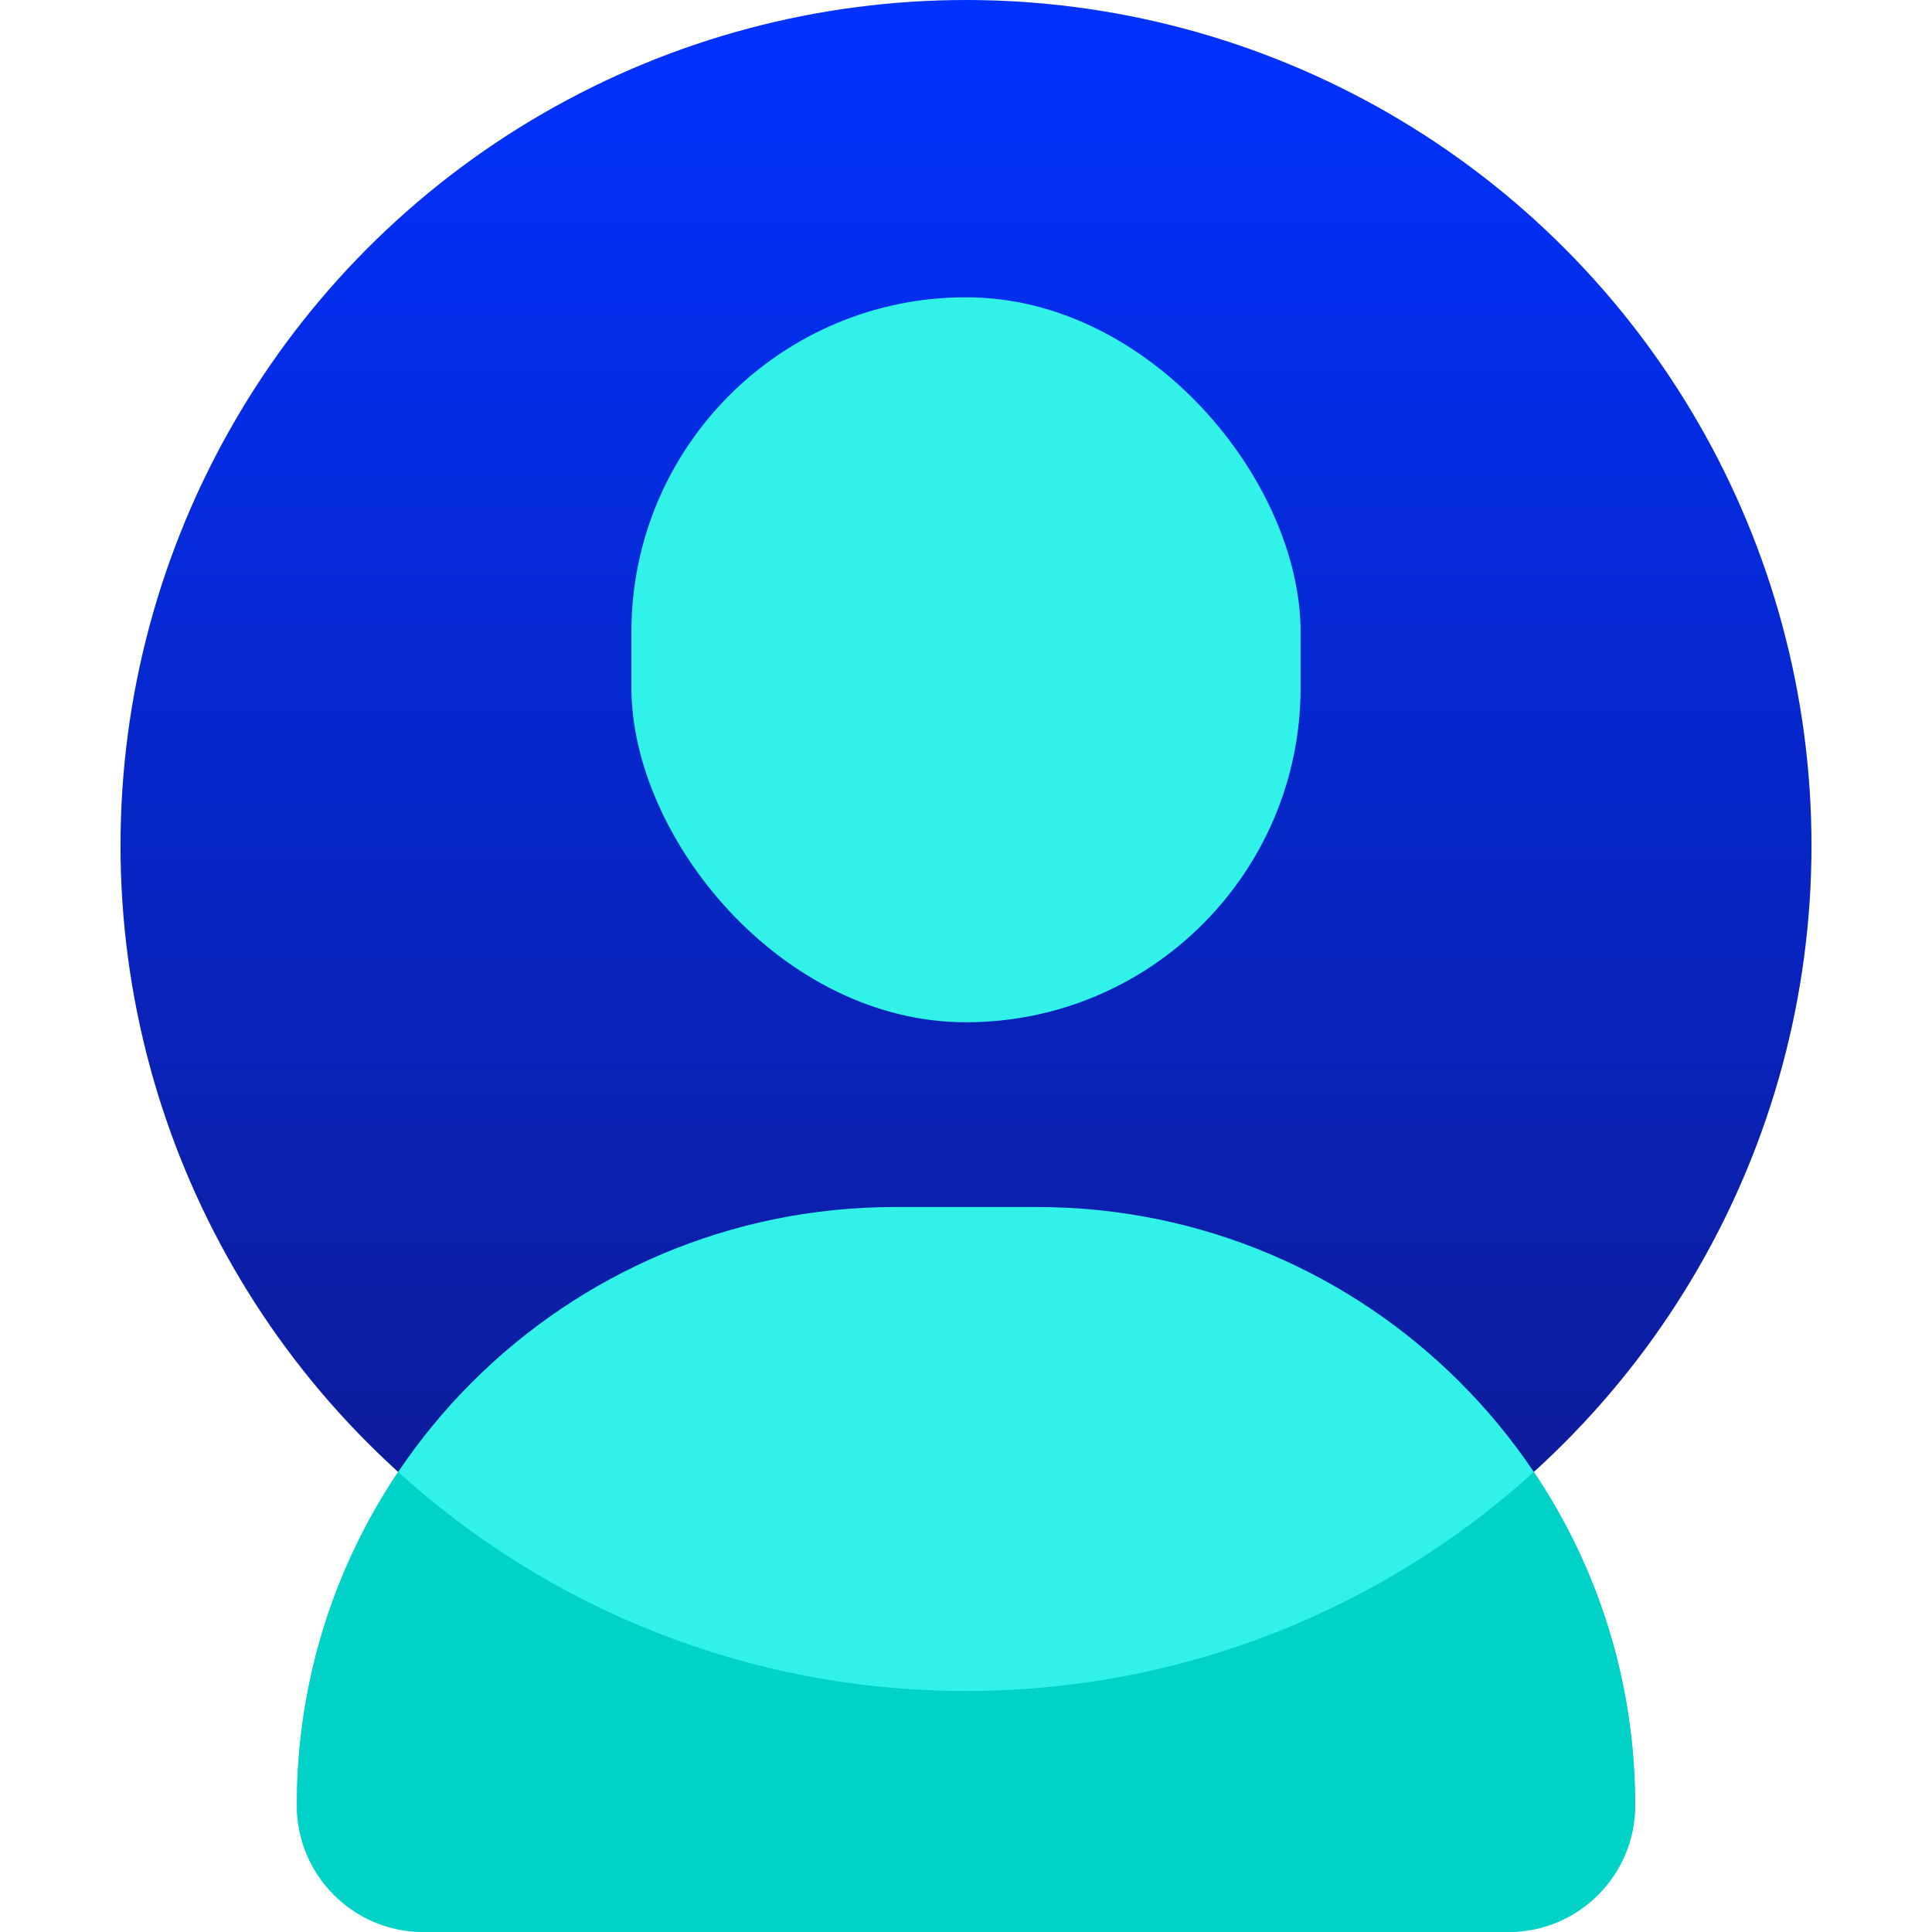
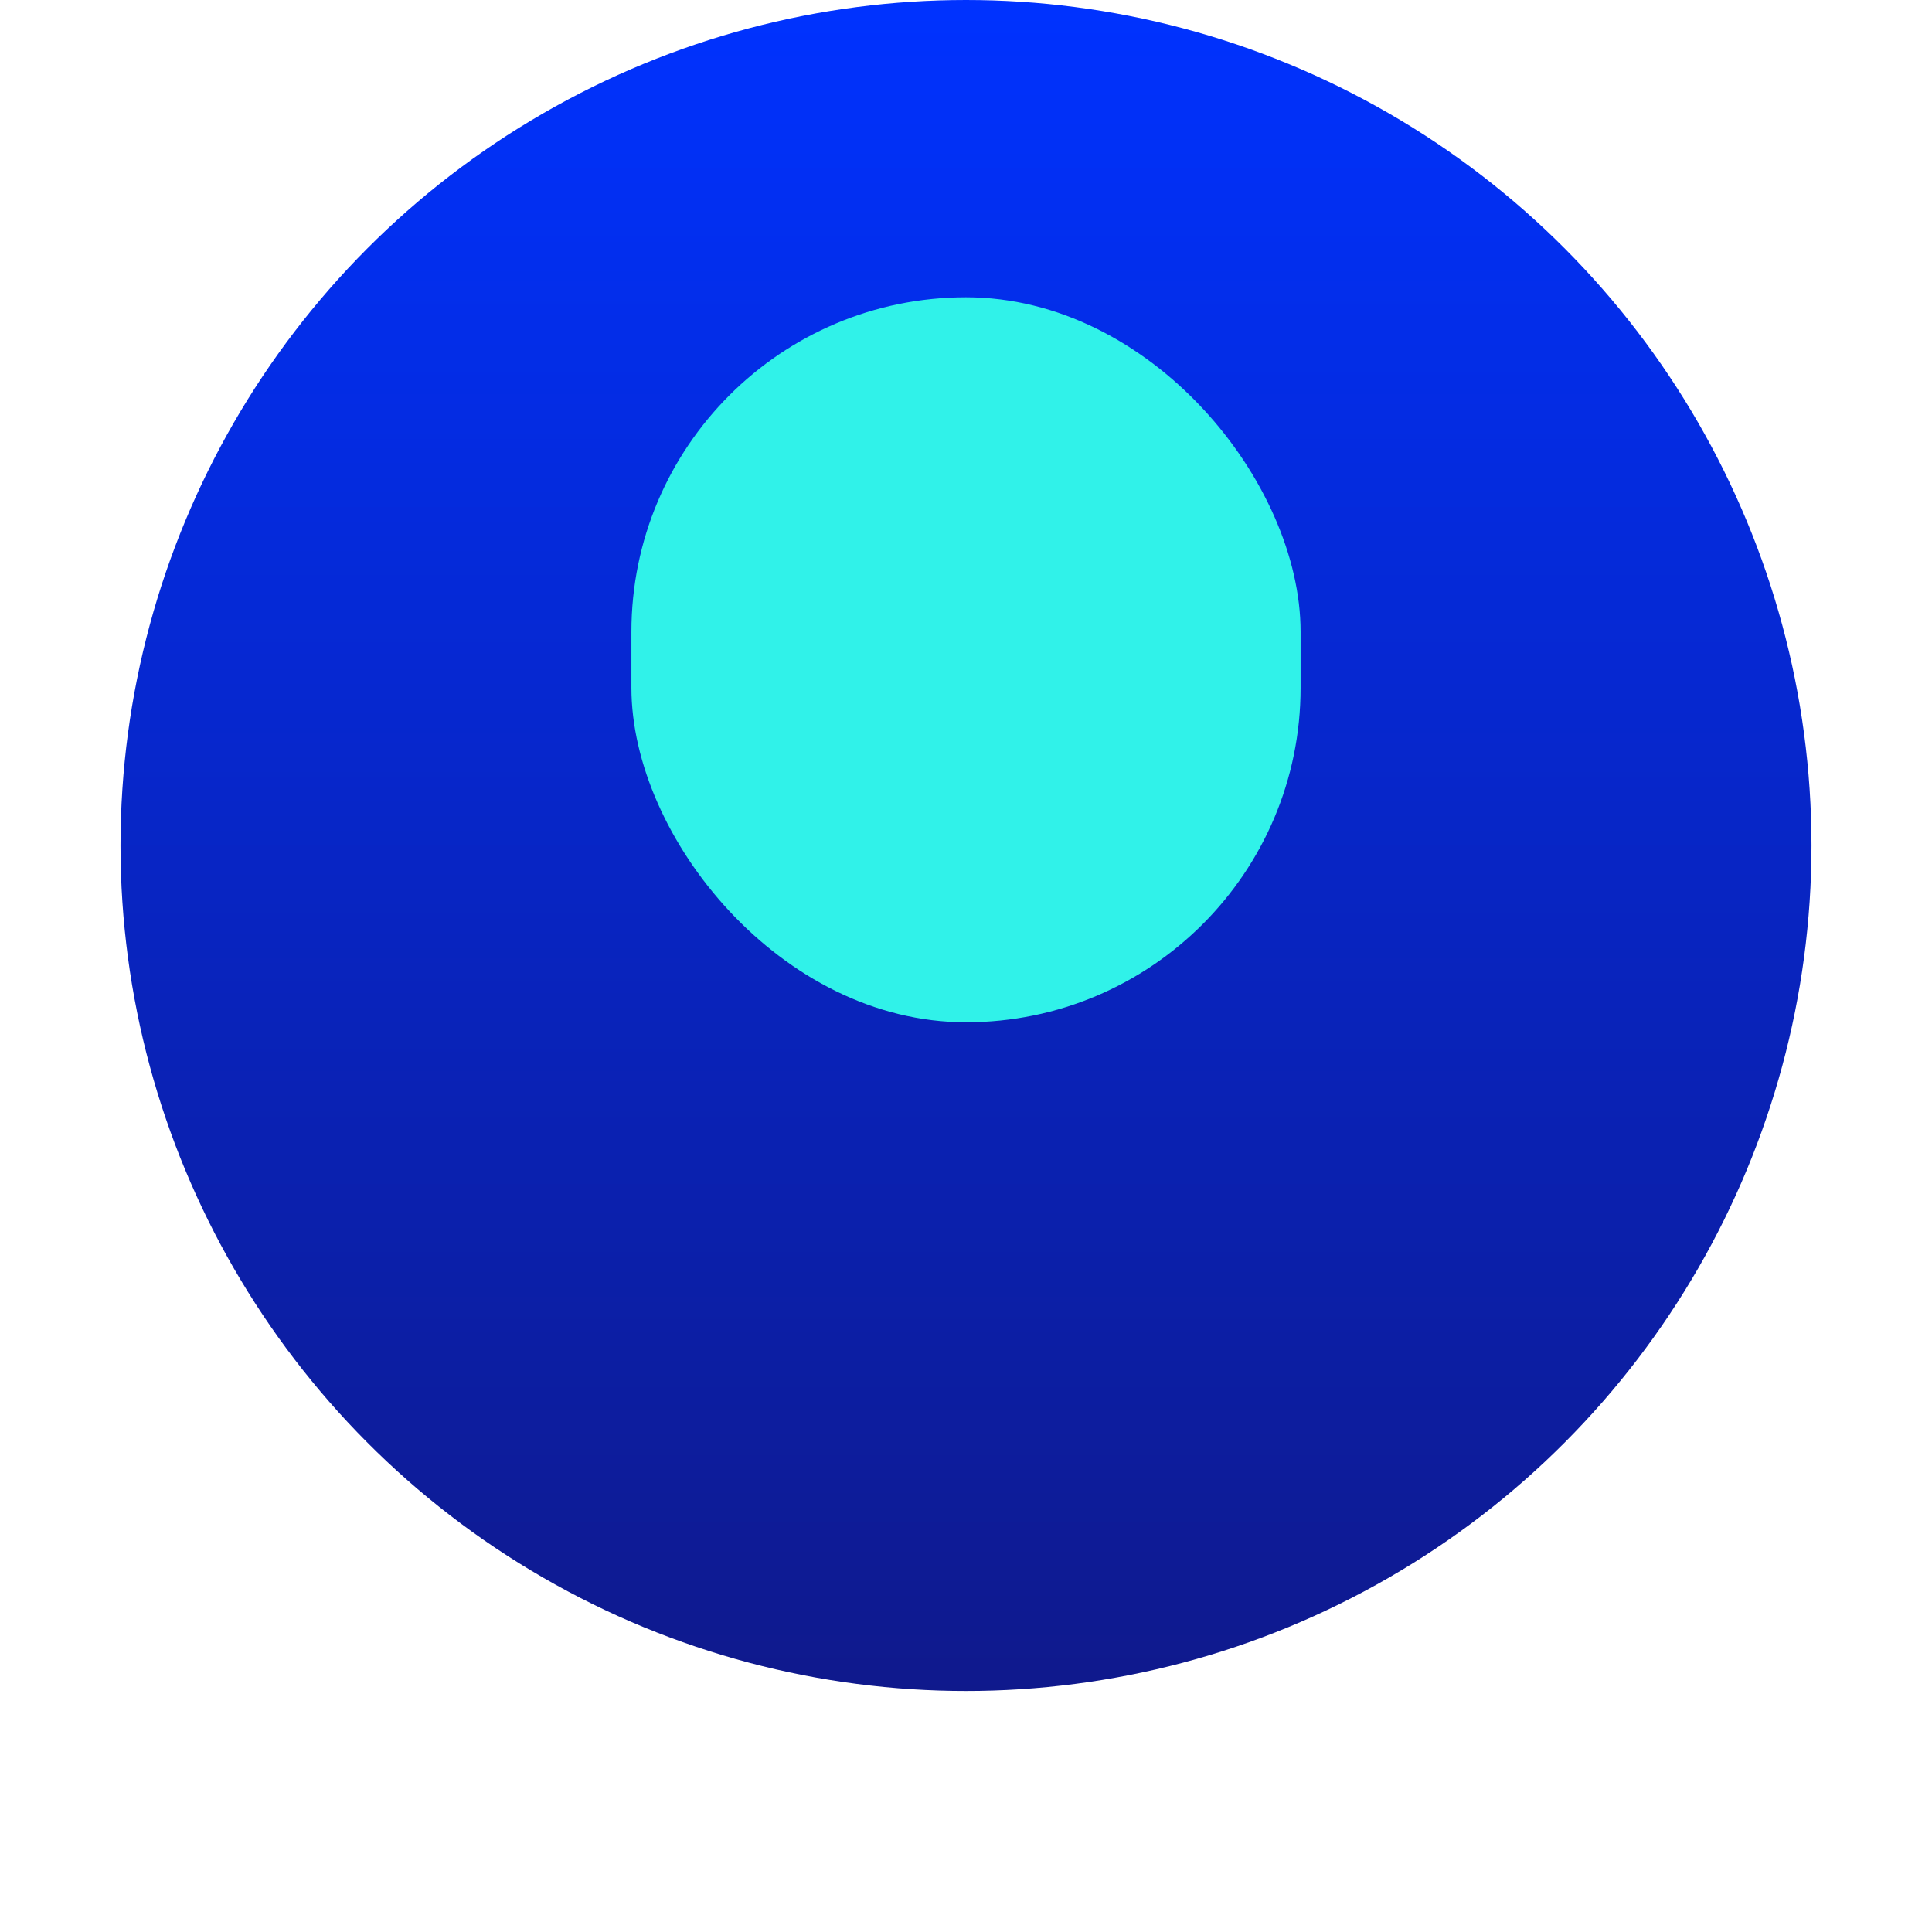
<svg xmlns="http://www.w3.org/2000/svg" width="16" height="16" viewBox="0 0 16 16" fill="none">
  <circle cx="8" cy="7.002" r="7.002" fill="url(#paint0_linear_2513_2027)" />
-   <path d="M2.458 14.95C2.458 12.214 4.676 9.996 7.412 9.996H8.588C11.324 9.996 13.542 12.214 13.542 14.95C13.542 15.53 13.072 16 12.493 16H3.507C2.928 16 2.458 15.53 2.458 14.95Z" fill="#30F2E9" />
  <rect x="5.229" y="2.462" width="5.542" height="6.004" rx="2.771" fill="#30F2E9" />
-   <path d="M3.297 12.19C2.767 12.979 2.458 13.928 2.458 14.95C2.458 15.53 2.928 16 3.507 16H12.493C13.072 16 13.542 15.53 13.542 14.95C13.542 13.928 13.233 12.979 12.703 12.19C11.46 13.317 9.81 14.004 8 14.004C6.19 14.004 4.54 13.317 3.297 12.19Z" fill="#00D2C8" />
  <defs>
    <linearGradient id="paint0_linear_2513_2027" x1="8" y1="0" x2="8" y2="14.004" gradientUnits="userSpaceOnUse">
      <stop stop-color="#0032FF" />
      <stop offset="1" stop-color="#0F198C" />
    </linearGradient>
  </defs>
</svg>